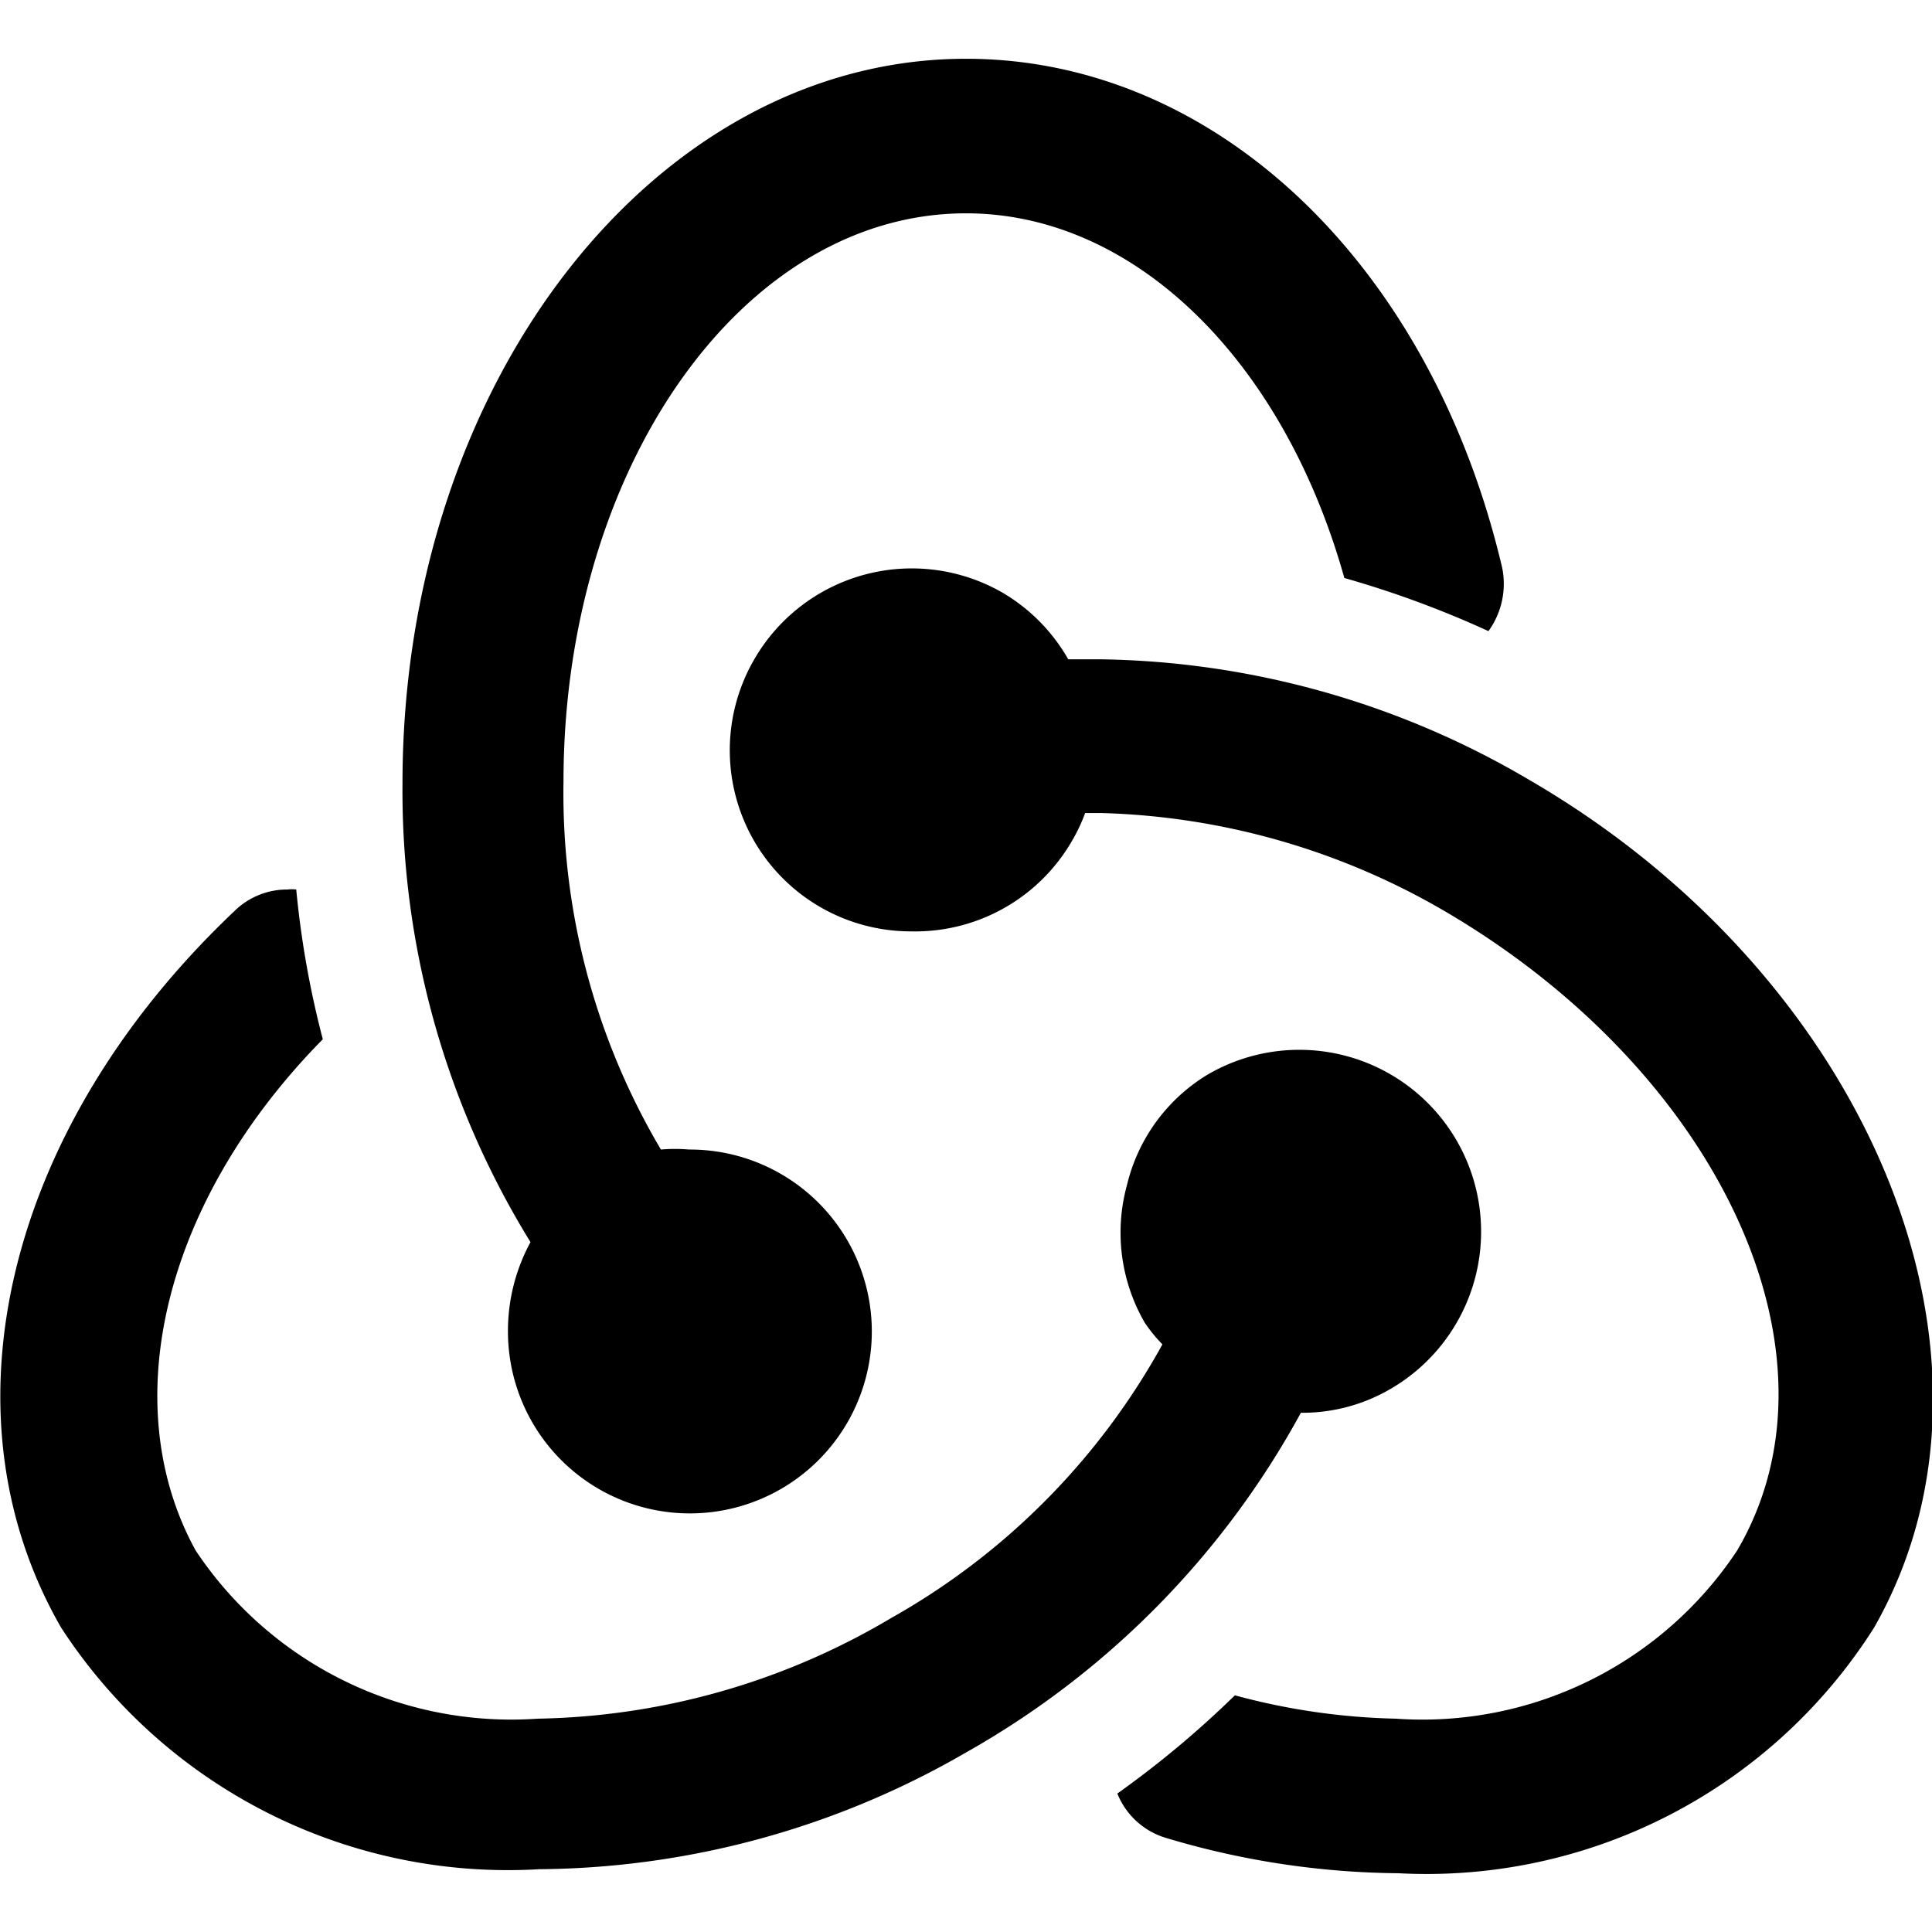
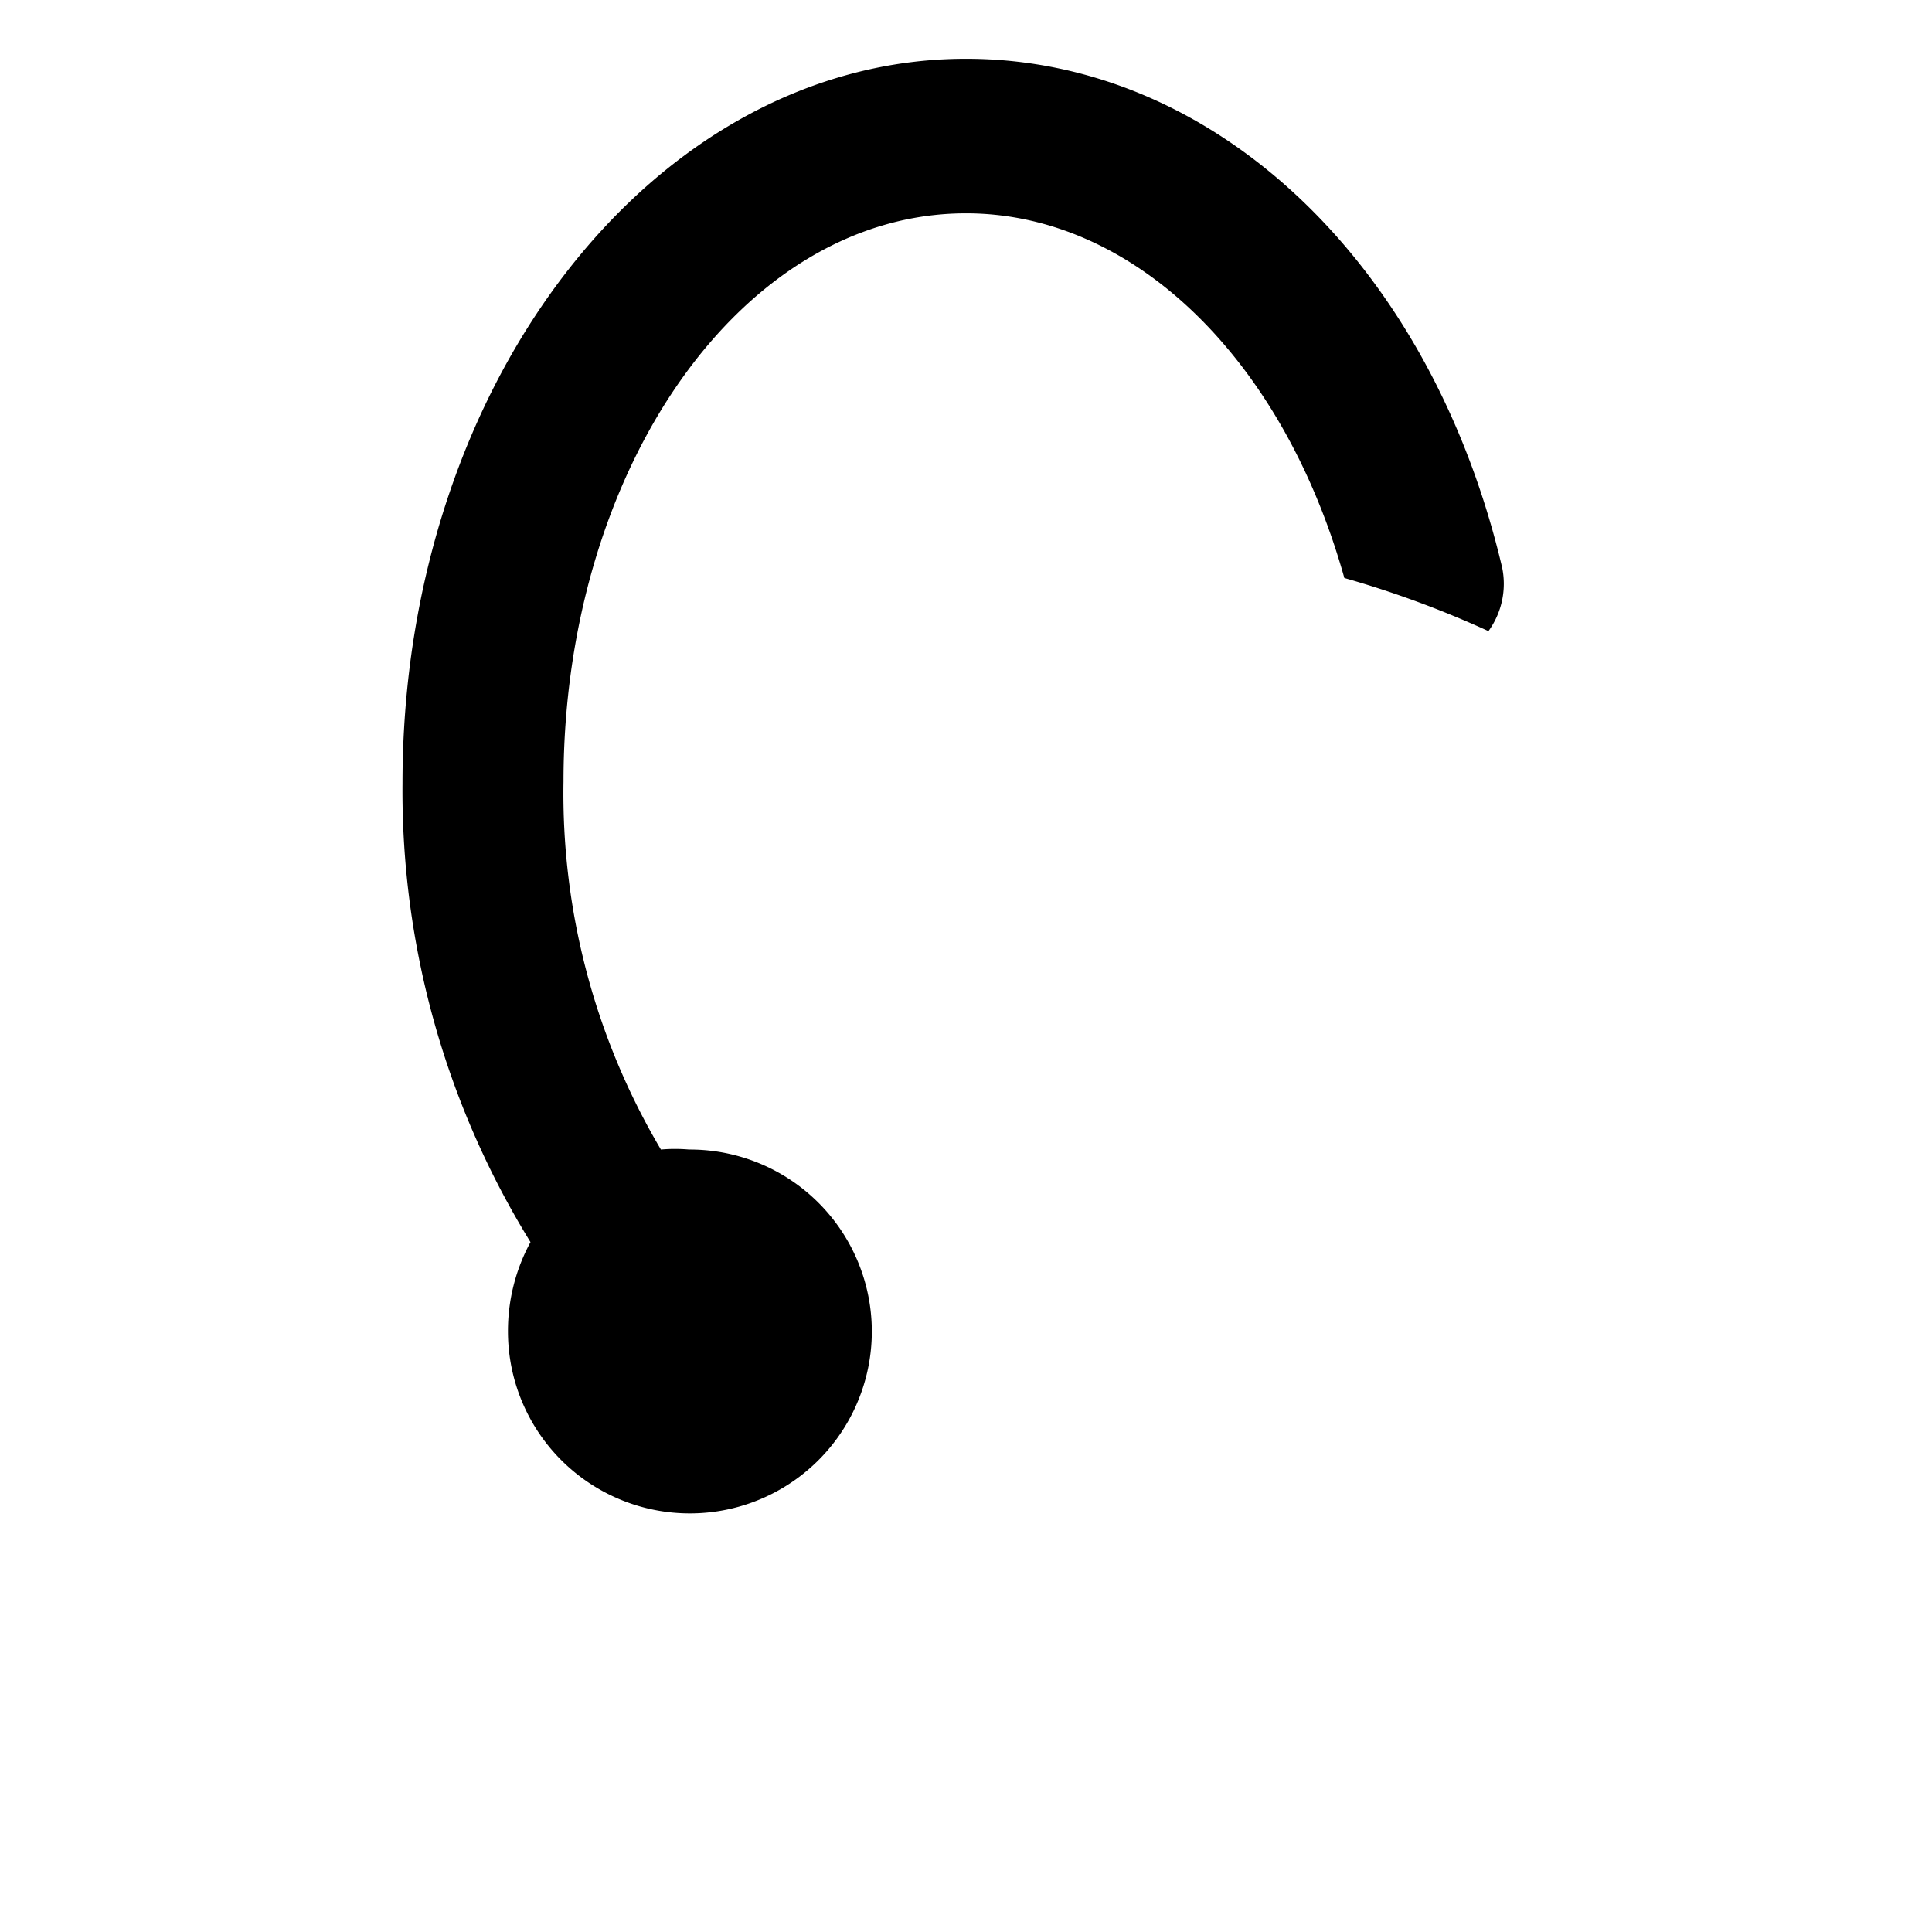
<svg xmlns="http://www.w3.org/2000/svg" viewBox="0 0 24 24">
  <g>
    <path d="M6.31 16.54a2.26 2.26 0 1 0 2.25 -2.26 2 2 0 0 0 -0.35 0A8.69 8.69 0 0 1 7 9.71c0 -3.89 2.22 -7.06 5 -7.06 2.09 0 3.94 1.82 4.7 4.53a12.49 12.49 0 0 1 1.79 0.66 1 1 0 0 0 0.17 -0.79C17.77 3.27 15.09 0.73 12 0.73c-3.85 0 -7 4 -7 9a10.68 10.68 0 0 0 1.59 5.7 2.31 2.31 0 0 0 -0.28 1.11Z" fill="#000000" stroke-width="1" />
-     <path d="M19 9.69a10.77 10.77 0 0 0 -5.34 -1.5l-0.39 0a2.25 2.25 0 0 0 -0.82 -0.83 2.26 2.26 0 0 0 -3.08 0.83 2.25 2.25 0 0 0 1.95 3.38 2.25 2.25 0 0 0 2 -1.13 2.11 2.11 0 0 0 0.16 -0.34h0.21A8.94 8.94 0 0 1 18 11.35c3.37 2 5 5.49 3.58 7.91a4.69 4.69 0 0 1 -4.24 2.09 8.29 8.29 0 0 1 -2 -0.29 12.26 12.26 0 0 1 -1.46 1.22 0.94 0.94 0 0 0 0.6 0.55 10.3 10.3 0 0 0 2.89 0.44 6.58 6.58 0 0 0 5.91 -3.05c1.9 -3.33 -0.03 -8.06 -4.28 -10.53Z" fill="#000000" stroke-width="1" />
-     <path d="M16.16 17.55a2.17 2.17 0 0 0 1.12 -0.3 2.25 2.25 0 1 0 -2.28 -3.9 2.2 2.2 0 0 0 -1 1.37 2.23 2.23 0 0 0 0.22 1.71 1.86 1.86 0 0 0 0.22 0.27 8.73 8.73 0 0 1 -3.37 3.4 8.88 8.88 0 0 1 -4.39 1.25 4.71 4.71 0 0 1 -4.25 -2.09c-1 -1.82 -0.4 -4.34 1.58 -6.35a11.69 11.69 0 0 1 -0.33 -1.86 0.45 0.45 0 0 0 -0.11 0 0.93 0.93 0 0 0 -0.66 0.27C0.08 14 -0.78 17.55 0.76 20.22a6.62 6.62 0 0 0 5.94 3 10.72 10.72 0 0 0 5.3 -1.45 10.74 10.74 0 0 0 4.16 -4.22Z" fill="#000000" stroke-width="1" />
  </g>
</svg>